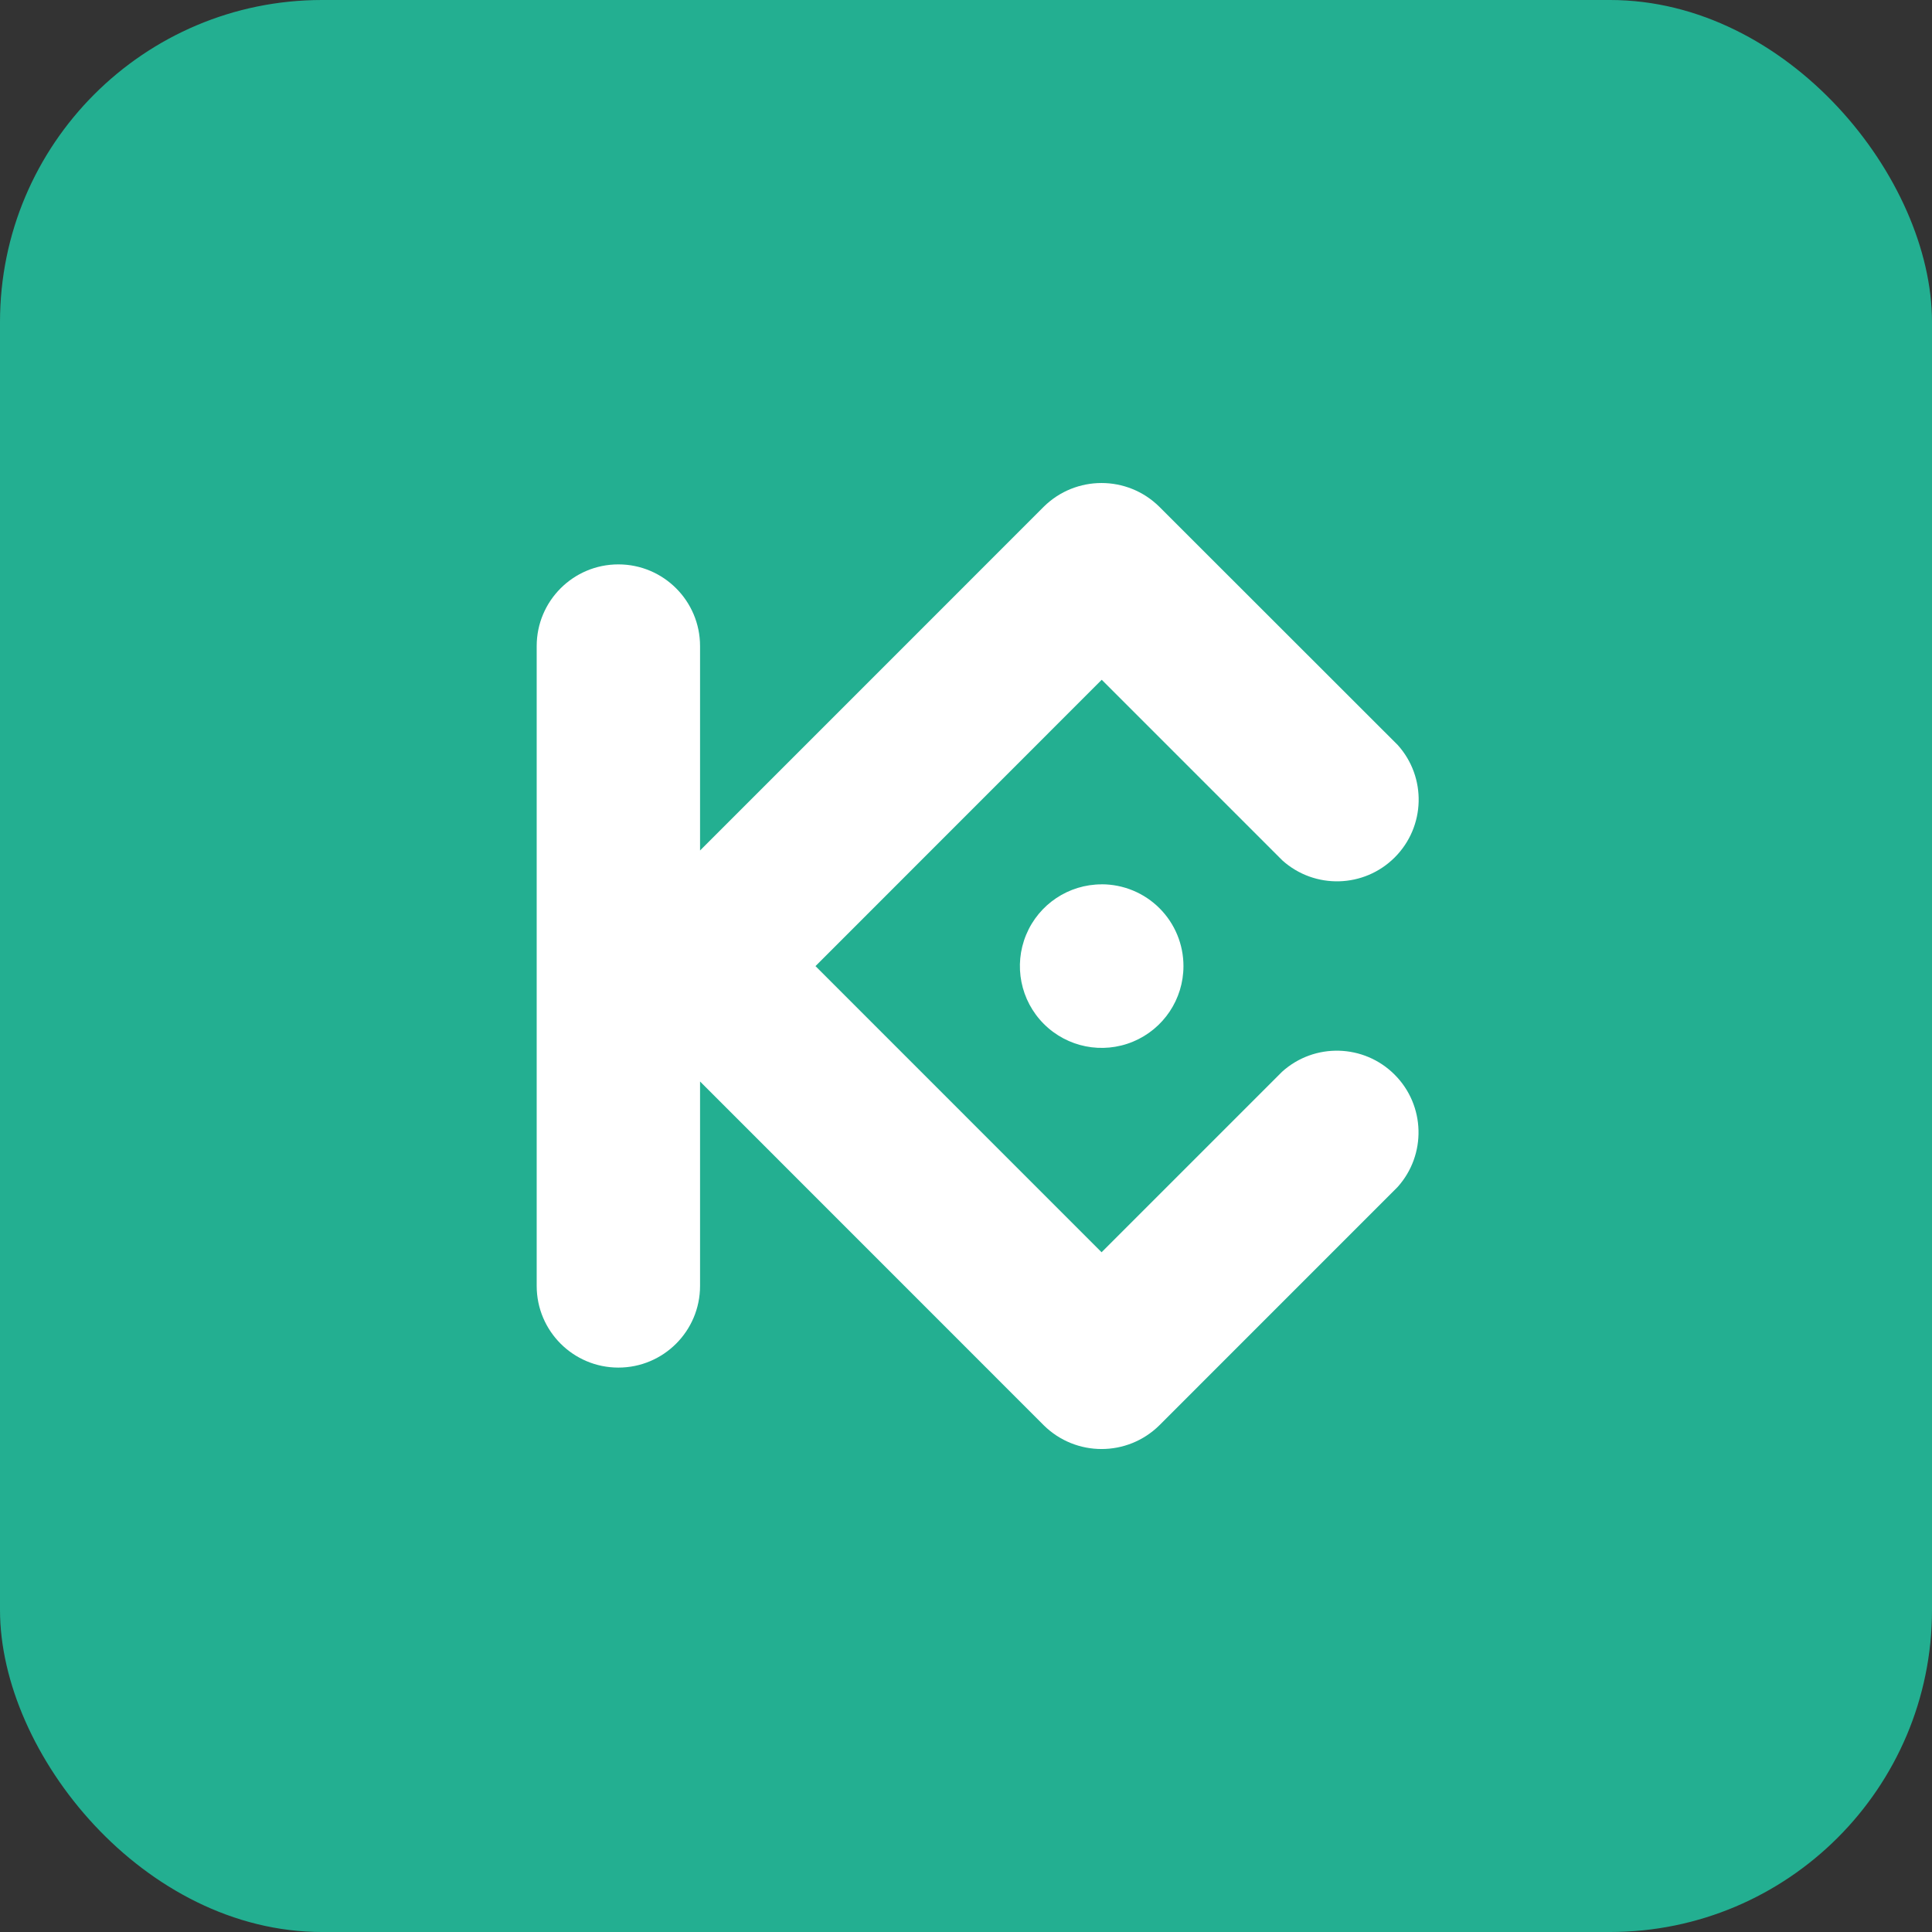
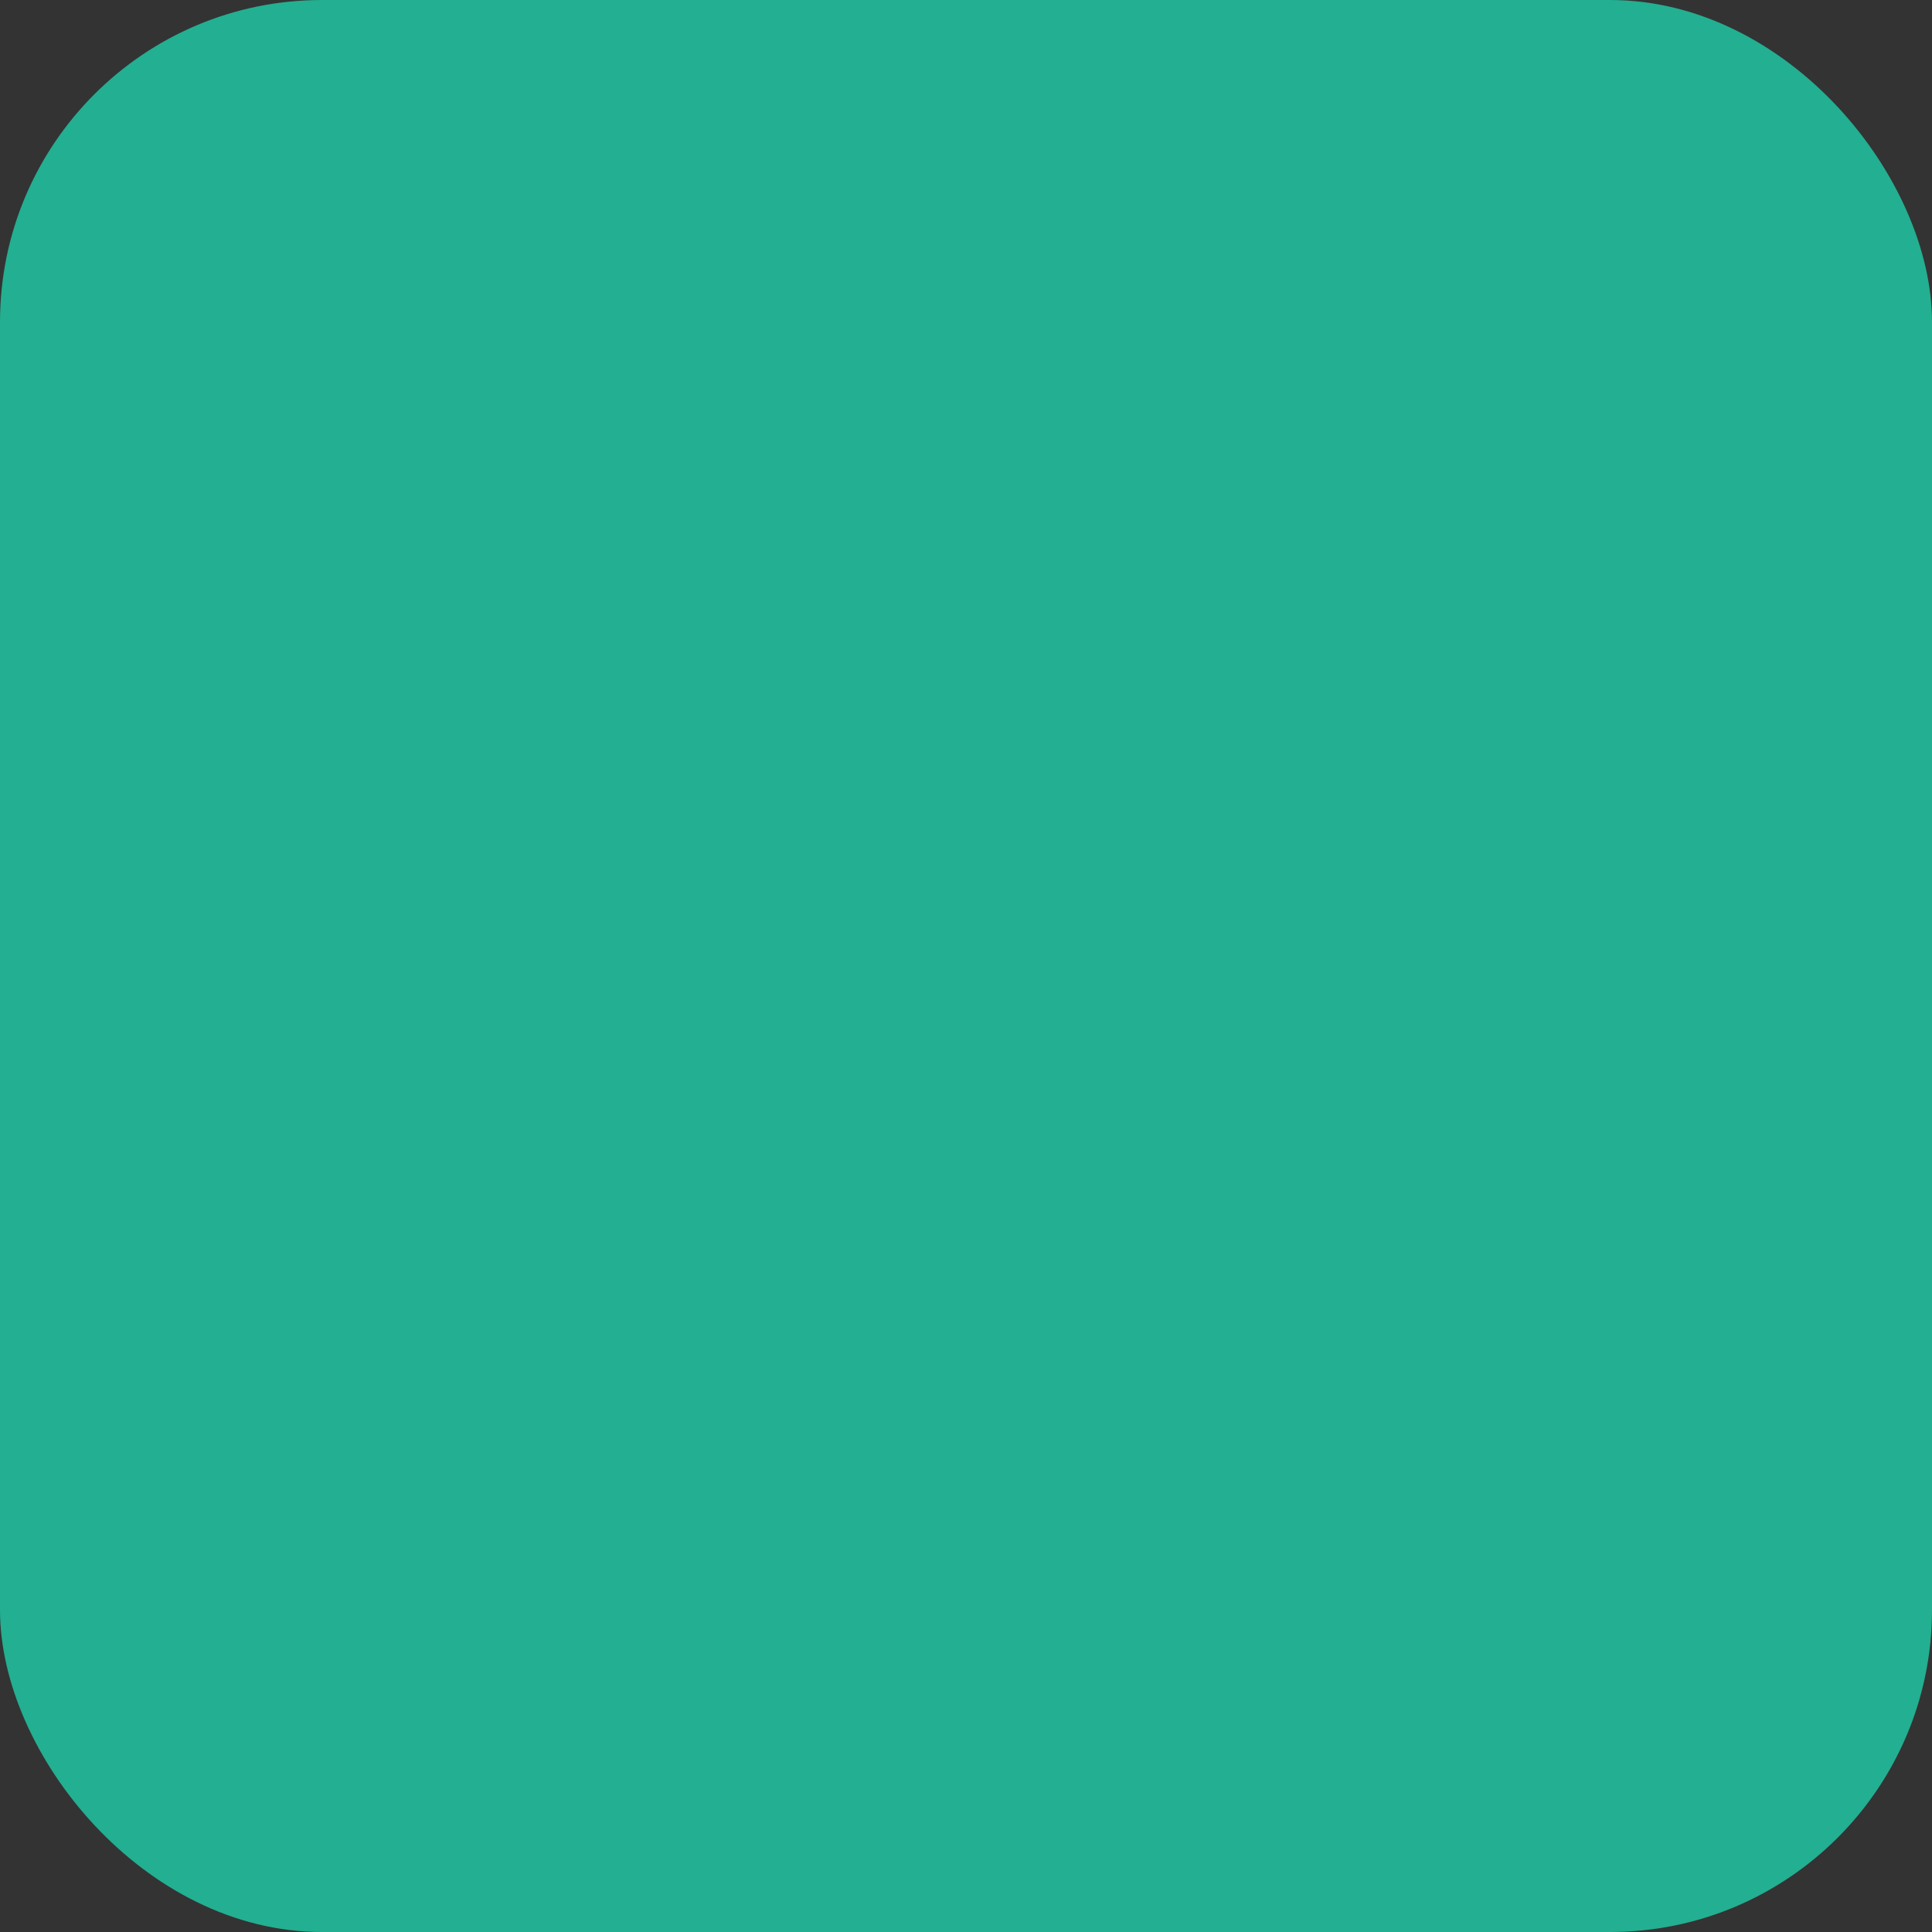
<svg xmlns="http://www.w3.org/2000/svg" fill="none" height="72" viewBox="0 0 72 72" width="72">
  <rect x="0" y="0" width="72" height="72" fill="#333333" stroke="none" />
  <rect fill="#23af91" height="72" rx="12" width="72" />
-   <path clip-rule="evenodd" d="m30.391 36.004 10.662 10.664 6.73-6.73c1.203-1.084 3.045-1.035 4.19.11 1.145 1.145 1.193 2.986.11 4.19l-8.881 8.883c-1.193 1.173-3.106 1.173-4.299 0l-12.814-12.817v7.618c0 1.681-1.363 3.044-3.044 3.044s-3.044-1.363-3.044-3.044v-23.845c0-1.681 1.363-3.044 3.044-3.044s3.044 1.363 3.044 3.044v7.618l12.812-12.814c1.193-1.174 3.107-1.174 4.299 0l8.888 8.882c1.084 1.203 1.035 3.045-.11 4.19s-2.986 1.193-4.19.11l-6.73-6.73zm10.667-3.047c-1.233-.001-2.345.741-2.817 1.88-.472 1.139-.212 2.45.66 3.322.872.872 2.182 1.133 3.321.661s1.882-1.583 1.882-2.816c.001-.808-.32-1.584-.891-2.155-.571-.572-1.346-.893-2.155-.894z" fill="#fff" fill-rule="evenodd" />
</svg>